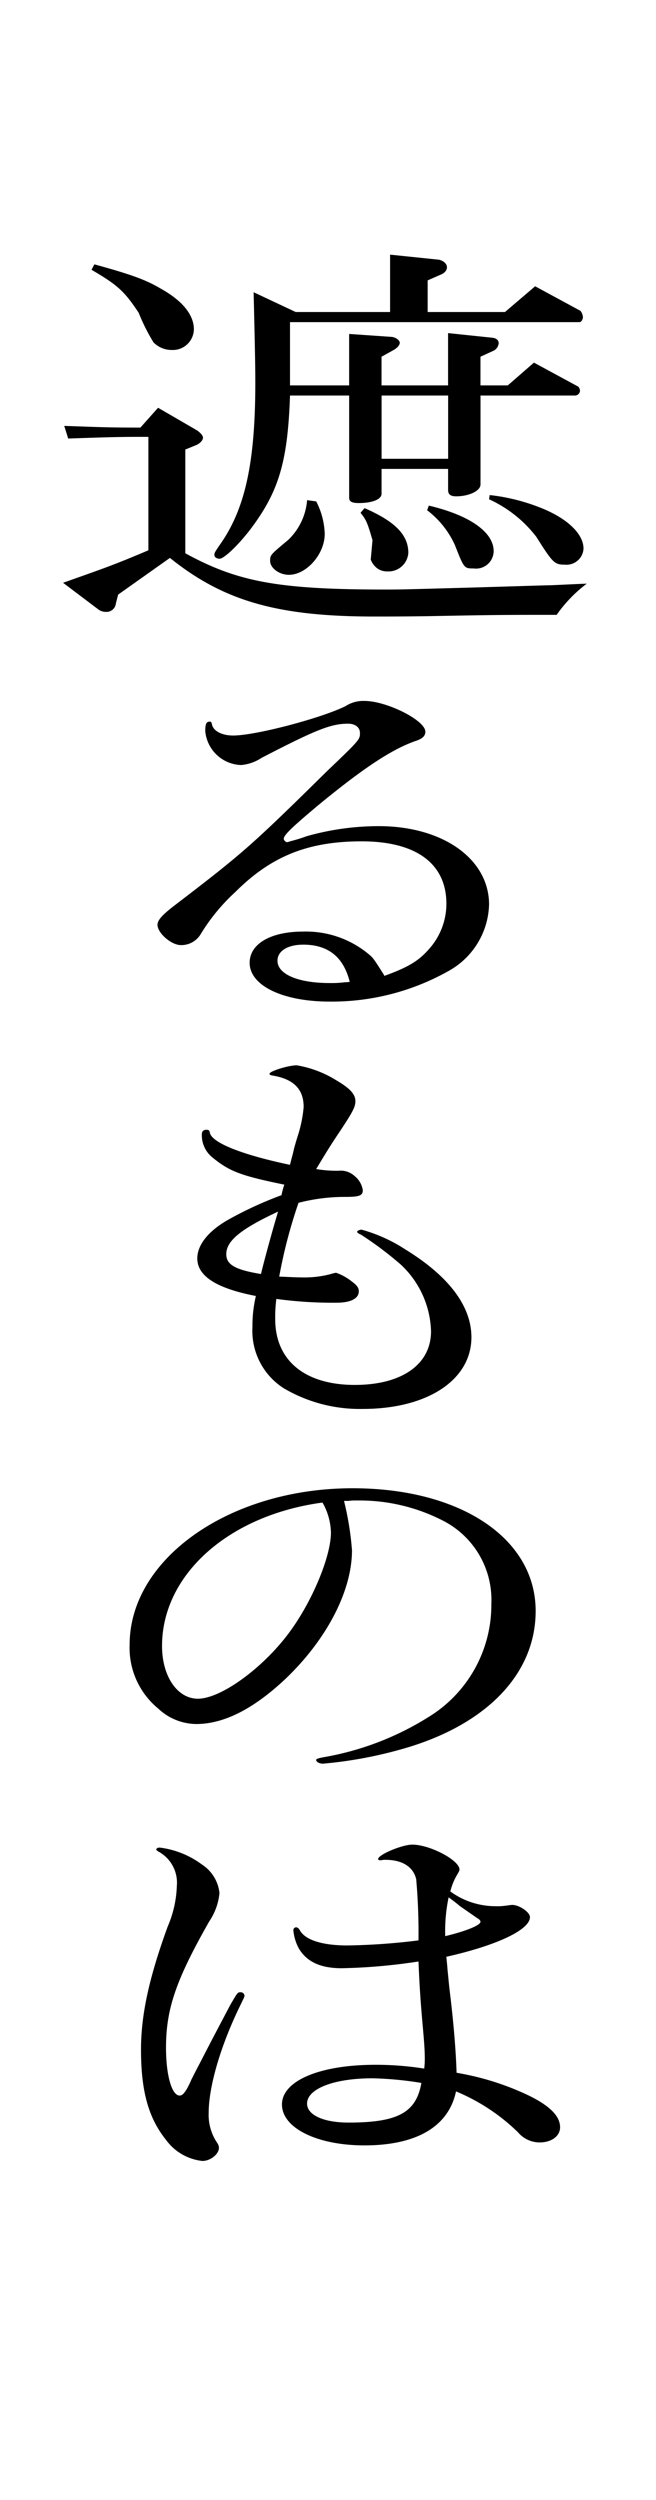
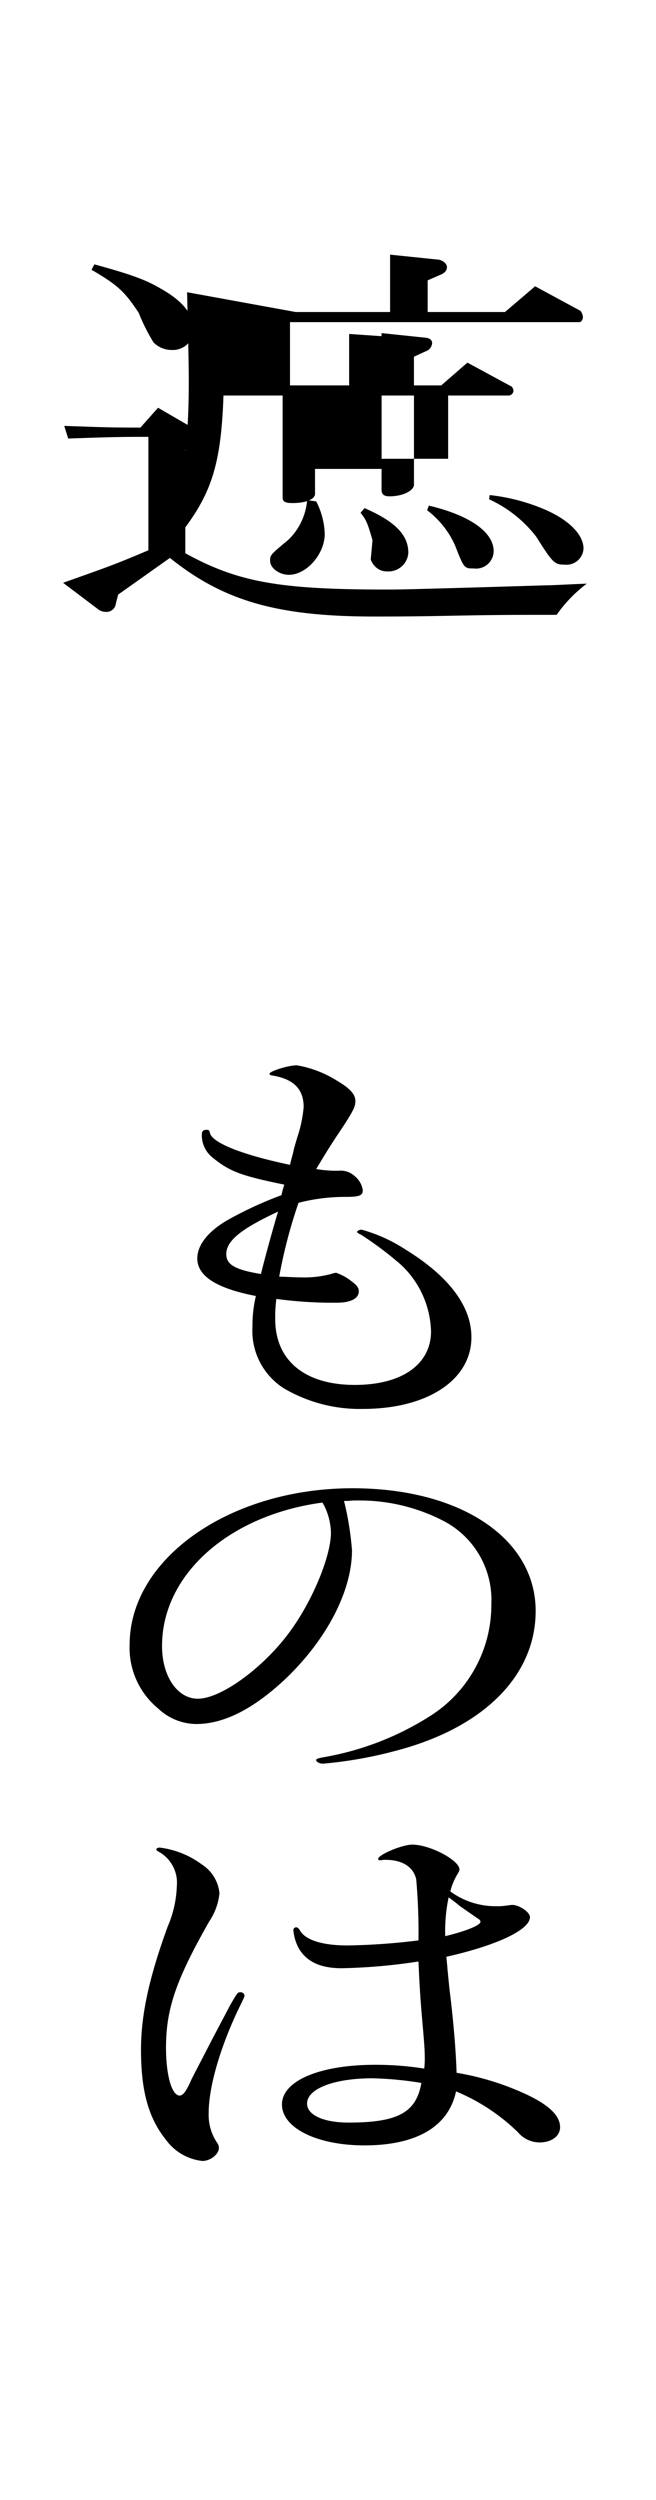
<svg xmlns="http://www.w3.org/2000/svg" height="284.531" viewBox="0 0 74.751 284.531" width="74.751">
  <g transform="translate(-331.269)">
-     <path d="m406.02 0v247.155a37.375 37.375 0 0 1 -37.375 37.376 37.376 37.376 0 0 1 -37.376-37.376v-247.155" fill="none" />
-     <path d="m338.458 66.33c4.859-1.729 5.637-1.969 9.72-3.7v-12.91h-.908c-2.462 0-4.082.048-8.229.192l-.454-1.44c4.277.144 4.86.192 8.683.192l2.01-2.256 4.471 2.592c.388.289.648.577.648.817 0 .288-.324.624-.713.816l-1.3.529v11.807c5.962 3.265 10.628 4.128 22.811 4.128 1.685 0 1.685 0 10.3-.239l7.971-.24c.712 0 2.333-.1 4.665-.193a15.753 15.753 0 0 0 -3.433 3.553c-5.639 0-6.869 0-14.323.144-2.851.047-5.119.047-6.48.047-11.017 0-17.173-1.775-23.265-6.671l-5.9 4.175-.259 1.009a1.069 1.069 0 0 1 -1.1.96 1.471 1.471 0 0 1 -.972-.336zm3.563-36.244c4.213 1.153 5.9 1.777 7.518 2.737 2.527 1.391 3.823 3.024 3.823 4.656a2.4 2.4 0 0 1 -2.527 2.353 2.888 2.888 0 0 1 -2.074-.865 21.645 21.645 0 0 1 -1.685-3.36c-1.62-2.448-2.4-3.168-5.378-4.9zm22.941 5.425h10.757v-6.529l5.574.576c.454.1.907.433.907.864 0 .336-.259.672-.777.865l-1.423.624v3.6h8.813l3.435-2.929 5.055 2.737c.194.048.388.528.388.767 0 .288-.194.577-.388.577h-32.989v7.2h6.739v-5.856l4.861.336c.454.048.907.384.907.672s-.324.624-.777.864l-1.3.72v3.265h7.582v-5.953l5.055.528c.454.048.712.288.712.624a1.073 1.073 0 0 1 -.712.912l-1.362.624v3.265h3.111l2.981-2.593 5.055 2.736a.786.786 0 0 1 .194.481.583.583 0 0 1 -.519.528h-10.818v10.128c0 .721-1.3 1.345-2.786 1.345-.648 0-.907-.24-.907-.72v-2.4h-7.582v2.831c0 .624-1.037 1.055-2.593 1.055-.842 0-1.1-.191-1.1-.624v-11.615h-6.739c-.259 7.584-1.3 10.944-4.471 15.169-1.426 1.872-3.046 3.408-3.565 3.408-.324 0-.583-.192-.583-.431s.065-.337.583-1.1c2.916-4.08 4.083-9.36 4.083-18.577 0-1.873-.064-4.753-.194-10.226zm2.338 21.554a8.563 8.563 0 0 1 .971 3.7c0 2.3-2.073 4.656-4.083 4.656-1.1 0-2.138-.768-2.138-1.584 0-.671 0-.671 2.074-2.4a7.036 7.036 0 0 0 2.139-4.513zm5.507.767c3.435 1.489 4.991 3.025 4.991 5.089a2.265 2.265 0 0 1 -2.4 2.113 1.841 1.841 0 0 1 -1.3-.481 2.234 2.234 0 0 1 -.583-.864l.2-2.208c-.583-2.016-.713-2.3-1.361-3.12zm9.527-5.616v-7.2h-7.582v7.2zm-2.2 5.328c4.665 1.1 7.387 3.025 7.387 5.185a2.006 2.006 0 0 1 -2.268 1.969c-1.1 0-1.1 0-2.139-2.641a10.289 10.289 0 0 0 -3.175-3.984zm6.933-1.2a22.236 22.236 0 0 1 6.027 1.536c2.917 1.2 4.666 2.929 4.666 4.561a1.939 1.939 0 0 1 -2.139 1.824c-1.166 0-1.36-.191-3.24-3.168a14.258 14.258 0 0 0 -5.381-4.272z" />
-     <path d="m380.256 107.9a7.729 7.729 0 0 0 1.879-5.04c0-4.561-3.434-7.105-9.656-7.105-6.092 0-10.3 1.68-14.386 5.761a21.9 21.9 0 0 0 -3.954 4.8 2.566 2.566 0 0 1 -2.267 1.248c-1.1 0-2.657-1.392-2.657-2.3 0-.528.518-1.1 1.75-2.064 8.036-6.145 8.813-6.817 17.691-15.553 3.629-3.457 3.629-3.5 3.629-4.224 0-.625-.519-1.057-1.36-1.057-1.945 0-3.629.673-9.851 3.889a4.95 4.95 0 0 1 -2.333.816 4.241 4.241 0 0 1 -4.082-3.841c0-.864.129-1.1.517-1.1.13 0 .2.047.26.383.2.72 1.166 1.2 2.4 1.2 2.592 0 10.175-2.017 12.831-3.361a3.729 3.729 0 0 1 2.138-.576c2.528 0 6.934 2.208 6.934 3.5 0 .48-.323.769-.972 1.009-2.721.912-5.962 3.023-11.276 7.392-2.916 2.449-3.888 3.361-3.888 3.792a.461.461 0 0 0 .389.384 1.347 1.347 0 0 0 .324-.1 17.156 17.156 0 0 0 1.88-.576 30.177 30.177 0 0 1 8.23-1.152c7.323 0 12.572 3.745 12.572 8.929a8.925 8.925 0 0 1 -4.666 7.585 27.152 27.152 0 0 1 -13.48 3.456c-5.379 0-9.136-1.825-9.136-4.416 0-2.161 2.4-3.553 6.09-3.553a11.177 11.177 0 0 1 7.324 2.448c.648.528.648.528 1.75 2.257a2.964 2.964 0 0 1 .193.336c2.785-1.01 3.951-1.731 5.183-3.167zm-14.452-.384c-1.749 0-2.916.721-2.916 1.824 0 1.537 2.333 2.544 5.962 2.544a12.068 12.068 0 0 0 1.75-.095 2.152 2.152 0 0 0 .519-.048c-.713-2.841-2.463-4.229-5.319-4.229z" />
+     <path d="m338.458 66.33c4.859-1.729 5.637-1.969 9.72-3.7v-12.91h-.908c-2.462 0-4.082.048-8.229.192l-.454-1.44c4.277.144 4.86.192 8.683.192l2.01-2.256 4.471 2.592c.388.289.648.577.648.817 0 .288-.324.624-.713.816l-1.3.529v11.807c5.962 3.265 10.628 4.128 22.811 4.128 1.685 0 1.685 0 10.3-.239l7.971-.24c.712 0 2.333-.1 4.665-.193a15.753 15.753 0 0 0 -3.433 3.553c-5.639 0-6.869 0-14.323.144-2.851.047-5.119.047-6.48.047-11.017 0-17.173-1.775-23.265-6.671l-5.9 4.175-.259 1.009a1.069 1.069 0 0 1 -1.1.96 1.471 1.471 0 0 1 -.972-.336zm3.563-36.244c4.213 1.153 5.9 1.777 7.518 2.737 2.527 1.391 3.823 3.024 3.823 4.656a2.4 2.4 0 0 1 -2.527 2.353 2.888 2.888 0 0 1 -2.074-.865 21.645 21.645 0 0 1 -1.685-3.36c-1.62-2.448-2.4-3.168-5.378-4.9zm22.941 5.425h10.757v-6.529l5.574.576c.454.1.907.433.907.864 0 .336-.259.672-.777.865l-1.423.624v3.6h8.813l3.435-2.929 5.055 2.737c.194.048.388.528.388.767 0 .288-.194.577-.388.577h-32.989v7.2h6.739v-5.856l4.861.336c.454.048.907.384.907.672s-.324.624-.777.864l-1.3.72v3.265v-5.953l5.055.528c.454.048.712.288.712.624a1.073 1.073 0 0 1 -.712.912l-1.362.624v3.265h3.111l2.981-2.593 5.055 2.736a.786.786 0 0 1 .194.481.583.583 0 0 1 -.519.528h-10.818v10.128c0 .721-1.3 1.345-2.786 1.345-.648 0-.907-.24-.907-.72v-2.4h-7.582v2.831c0 .624-1.037 1.055-2.593 1.055-.842 0-1.1-.191-1.1-.624v-11.615h-6.739c-.259 7.584-1.3 10.944-4.471 15.169-1.426 1.872-3.046 3.408-3.565 3.408-.324 0-.583-.192-.583-.431s.065-.337.583-1.1c2.916-4.08 4.083-9.36 4.083-18.577 0-1.873-.064-4.753-.194-10.226zm2.338 21.554a8.563 8.563 0 0 1 .971 3.7c0 2.3-2.073 4.656-4.083 4.656-1.1 0-2.138-.768-2.138-1.584 0-.671 0-.671 2.074-2.4a7.036 7.036 0 0 0 2.139-4.513zm5.507.767c3.435 1.489 4.991 3.025 4.991 5.089a2.265 2.265 0 0 1 -2.4 2.113 1.841 1.841 0 0 1 -1.3-.481 2.234 2.234 0 0 1 -.583-.864l.2-2.208c-.583-2.016-.713-2.3-1.361-3.12zm9.527-5.616v-7.2h-7.582v7.2zm-2.2 5.328c4.665 1.1 7.387 3.025 7.387 5.185a2.006 2.006 0 0 1 -2.268 1.969c-1.1 0-1.1 0-2.139-2.641a10.289 10.289 0 0 0 -3.175-3.984zm6.933-1.2a22.236 22.236 0 0 1 6.027 1.536c2.917 1.2 4.666 2.929 4.666 4.561a1.939 1.939 0 0 1 -2.139 1.824c-1.166 0-1.36-.191-3.24-3.168a14.258 14.258 0 0 0 -5.381-4.272z" />
    <path d="m365.61 145.384a11.769 11.769 0 0 0 3.37-.384 3.42 3.42 0 0 1 .583-.144 5.992 5.992 0 0 1 1.815 1.009c.583.431.777.719.777 1.1 0 .817-.906 1.3-2.527 1.3a47.149 47.149 0 0 1 -6.869-.432 15.956 15.956 0 0 0 -.129 2.3c0 4.705 3.369 7.489 9.072 7.489 5.379 0 8.683-2.352 8.683-6.1a10.788 10.788 0 0 0 -3.434-7.585 39.8 39.8 0 0 0 -4.536-3.408c-.324-.144-.454-.241-.454-.336s.259-.241.518-.241a17.8 17.8 0 0 1 4.99 2.257c4.925 3.025 7.518 6.433 7.518 9.985 0 4.848-4.99 8.161-12.378 8.161a17.082 17.082 0 0 1 -9.008-2.353 7.748 7.748 0 0 1 -3.564-7.002 14.5 14.5 0 0 1 .389-3.5c-4.472-.865-6.675-2.256-6.675-4.273 0-1.488 1.167-3.024 3.37-4.32a42.79 42.79 0 0 1 6.222-2.88 9.812 9.812 0 0 1 .323-1.2c-4.925-1.009-6.221-1.489-8.165-3.073a3.231 3.231 0 0 1 -1.232-2.64c0-.384.195-.529.519-.529.26 0 .324.048.388.289.13 1.152 3.629 2.544 9.138 3.7.13-.576.324-1.2.454-1.824.129-.48.259-.912.389-1.344a14.812 14.812 0 0 0 .713-3.408c0-2.065-1.167-3.217-3.629-3.6-.2-.048-.26-.1-.26-.191 0-.288 2.139-.961 3.111-.961a12.5 12.5 0 0 1 4.536 1.728c1.555.912 2.138 1.584 2.138 2.353 0 .624-.258 1.151-1.62 3.216-1.231 1.824-1.749 2.688-2.85 4.512a14.425 14.425 0 0 0 2.527.192 2.355 2.355 0 0 1 1.879.624 2.529 2.529 0 0 1 .907 1.585c0 .624-.389.767-2.009.767a21.185 21.185 0 0 0 -5.314.672 56.606 56.606 0 0 0 -2.2 8.4c1.228.041 1.814.089 2.524.089zm-2.656-7.488c-4.213 1.968-5.9 3.311-5.9 4.848 0 1.2 1.037 1.776 3.953 2.256.326-1.392 1.363-5.184 1.947-7.1z" />
    <path d="m370.47 170.823a34.031 34.031 0 0 1 .908 5.616c0 4.608-2.852 10.129-7.582 14.642-3.629 3.408-7 5.135-10.174 5.135a6.4 6.4 0 0 1 -4.342-1.775 8.93 8.93 0 0 1 -3.24-7.249c0-9.793 11.4-17.81 25.4-17.81 12.314 0 20.867 5.713 20.867 13.97 0 7.3-5.832 13.2-15.682 15.841a48.144 48.144 0 0 1 -8.554 1.536c-.389 0-.777-.191-.777-.432 0-.1.193-.192 1.036-.336a33.086 33.086 0 0 0 11.8-4.56 14.956 14.956 0 0 0 7.128-12.865 10.12 10.12 0 0 0 -5.314-9.362 20.788 20.788 0 0 0 -9.721-2.4h-.583a5.049 5.049 0 0 0 -.648.048zm-20.737 16.513c0 3.456 1.75 6 4.083 6 2.722 0 7.777-3.744 10.757-8.016 2.463-3.5 4.407-8.305 4.407-10.9a7.3 7.3 0 0 0 -.778-3.072c-.129-.24-.193-.337-.193-.337-10.694 1.444-18.276 8.212-18.276 16.325z" />
    <path d="m357.51 228.184c.842-1.44.842-1.44 1.166-1.44a.432.432 0 0 1 .454.383c0 .145-.065.241-.454 1.057-2.2 4.464-3.628 9.217-3.628 12.289a5.681 5.681 0 0 0 .841 3.216c.26.384.325.528.325.768 0 .72-.972 1.489-1.879 1.489a5.912 5.912 0 0 1 -4.149-2.4c-2.008-2.5-2.85-5.568-2.85-10.273 0-3.936.907-8.16 3.046-14.017a12.657 12.657 0 0 0 1.037-4.608 4.026 4.026 0 0 0 -2.139-3.937c-.13-.1-.2-.144-.2-.192 0-.144.13-.24.389-.24a10.135 10.135 0 0 1 4.8 1.921 4.407 4.407 0 0 1 2.009 3.263 6.934 6.934 0 0 1 -1.166 3.217c-3.823 6.721-4.926 9.985-4.926 14.4 0 3.072.649 5.423 1.556 5.423.39 0 .778-.527 1.361-1.872.323-.624.583-1.151.843-1.632l1.49-2.879zm17.043-16.466c-.129 0-.194-.048-.194-.143 0-.481 2.722-1.633 3.888-1.633 2.009 0 5.379 1.776 5.379 2.833 0 .143-.065.239-.2.479a6.99 6.99 0 0 0 -.842 2.017 8.723 8.723 0 0 0 5.184 1.68 6.61 6.61 0 0 0 1.037-.048c.389-.048.713-.1.843-.1.777 0 2.008.816 2.008 1.392 0 1.44-3.758 3.216-9.526 4.512.065.672.129 1.248.129 1.441.066.479.13 1.487.325 3.023.454 3.841.648 6.673.712 8.738a31 31 0 0 1 8.037 2.5c2.527 1.2 3.758 2.4 3.758 3.7 0 1.008-.972 1.728-2.333 1.728a3.235 3.235 0 0 1 -2.462-1.152 22.42 22.42 0 0 0 -7.064-4.656c-.843 3.984-4.472 6.144-10.434 6.144-5.378 0-9.4-1.968-9.4-4.656s4.286-4.517 10.637-4.517a35.186 35.186 0 0 1 5.573.432 8.966 8.966 0 0 0 .065-1.1c0-.96-.065-1.825-.2-3.361-.259-2.881-.388-4.608-.518-7.728a64.916 64.916 0 0 1 -8.748.767c-2.4 0-3.953-.719-4.861-2.208a5.3 5.3 0 0 1 -.648-2.112.317.317 0 0 1 .324-.336c.13 0 .259.1.389.288.583 1.152 2.593 1.776 5.443 1.776a73.531 73.531 0 0 0 8.1-.576 68.949 68.949 0 0 0 -.259-6.961c-.324-1.391-1.556-2.208-3.5-2.208a1.268 1.268 0 0 0 -.453.048zm-.842 24.819c-4.408 0-7.452 1.2-7.452 2.879 0 1.3 1.878 2.161 4.73 2.161 5.638 0 7.712-1.152 8.295-4.512a39.587 39.587 0 0 0 -5.573-.528zm9.979-19.586c-.389-.336-.842-.672-1.3-1.008a18.67 18.67 0 0 0 -.388 4.416c2.4-.576 4.017-1.248 4.017-1.632 0-.144-.13-.288-.388-.432z" />
  </g>
</svg>